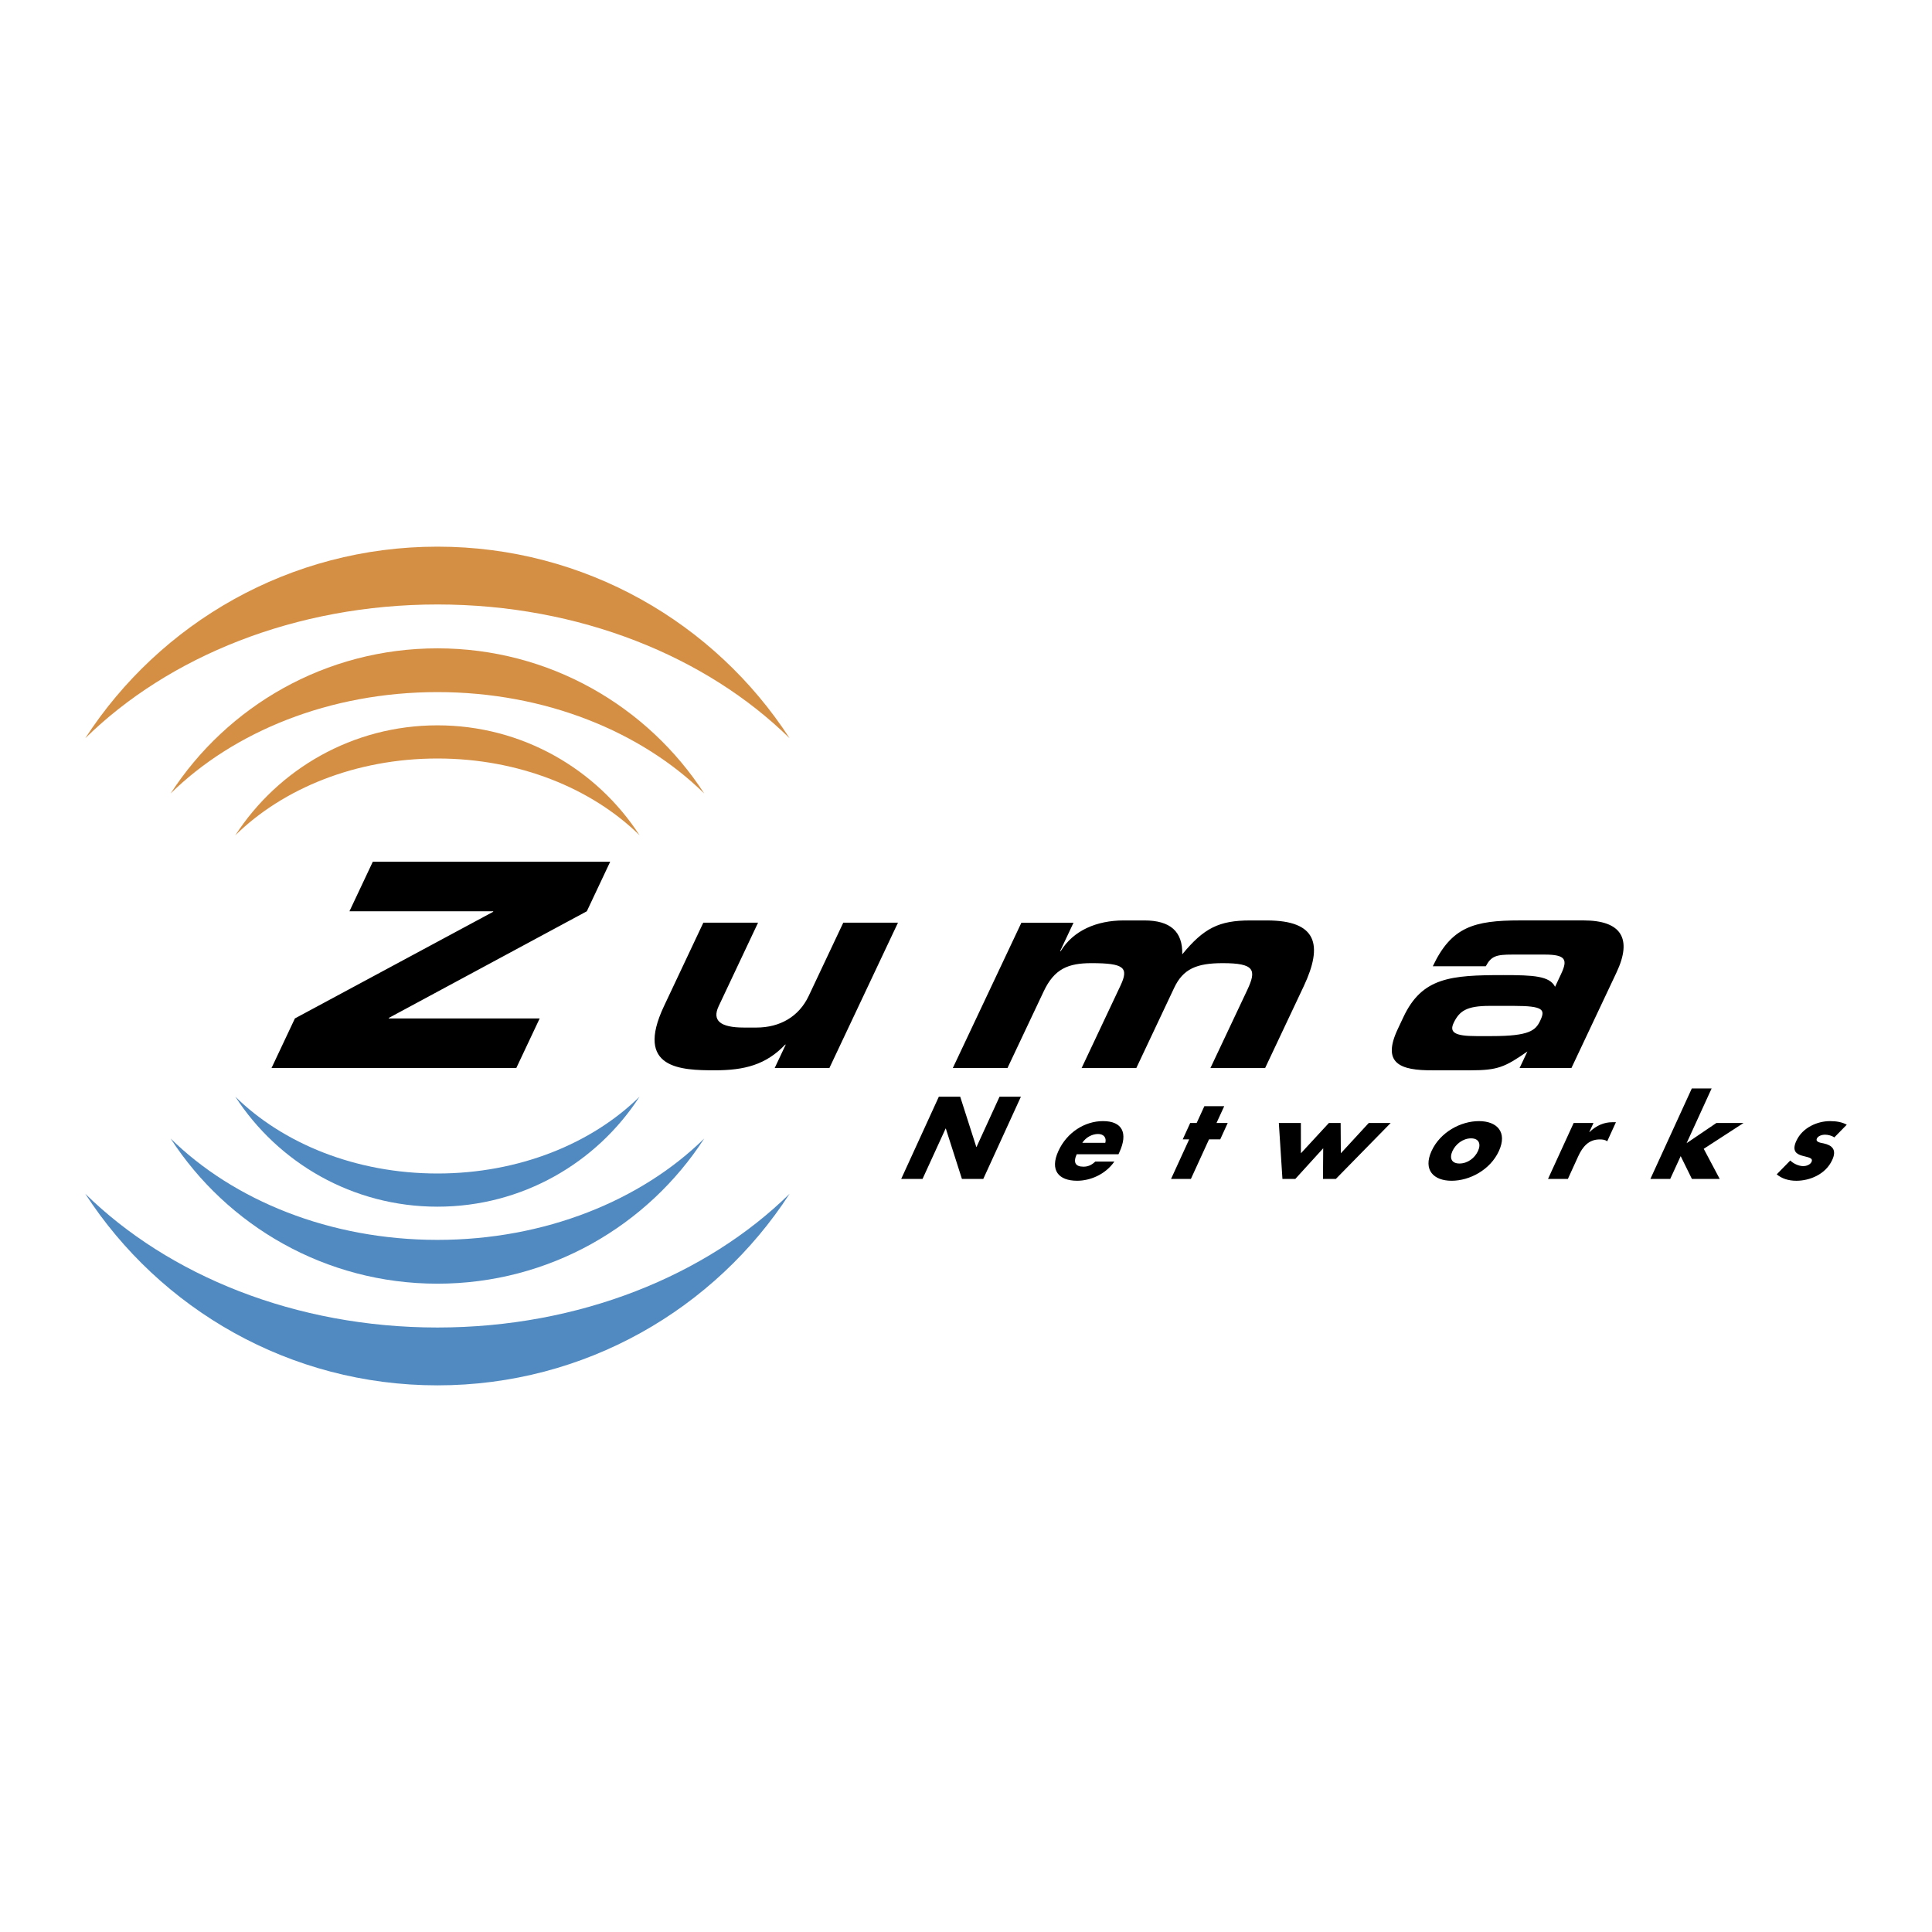
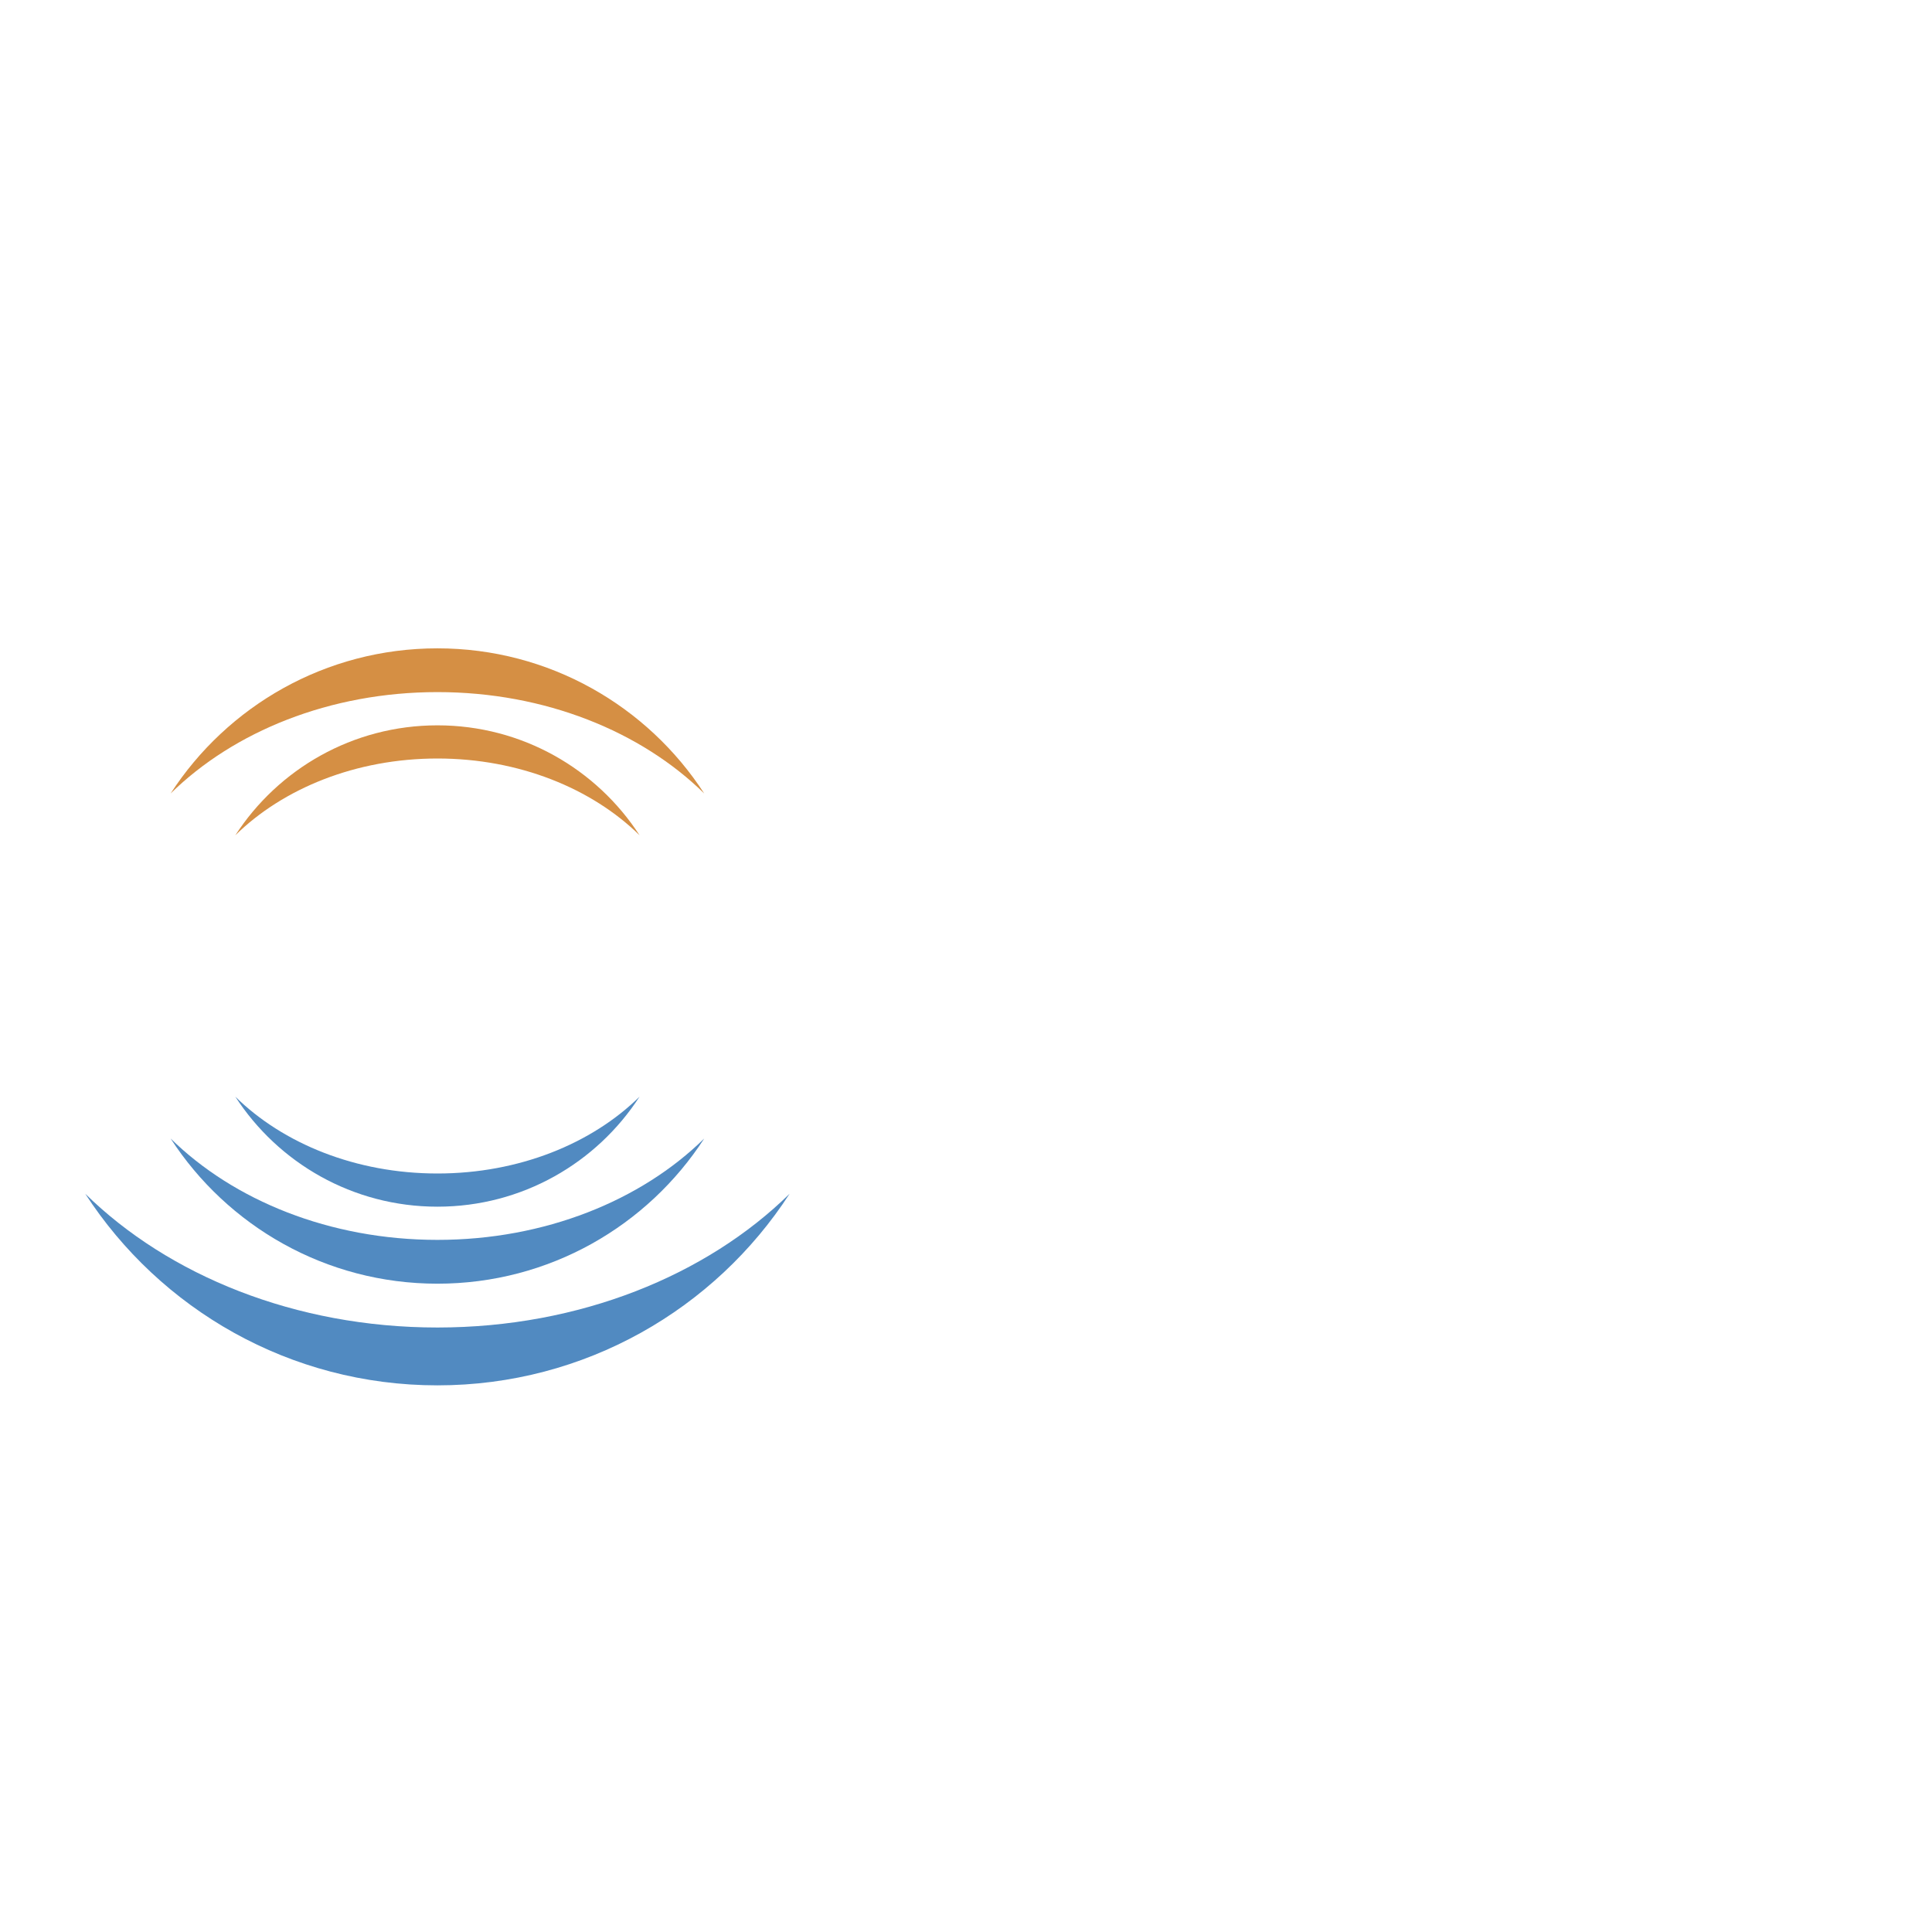
<svg xmlns="http://www.w3.org/2000/svg" width="2500" height="2500" viewBox="0 0 192.756 192.756">
  <g fill-rule="evenodd" clip-rule="evenodd">
-     <path fill="#fff" d="M0 0h192.756v192.756H0V0z" />
    <path d="M23.479 83.336c4.275-6.6 11.709-10.969 20.165-10.969 8.454 0 15.89 4.369 20.166 10.969-4.758-4.672-12.024-7.66-20.166-7.66-8.143 0-15.408 2.989-20.165 7.66z" fill="#d58f44" />
    <path d="M17.023 79.167c5.647-8.716 15.46-14.482 26.62-14.482 11.158 0 20.972 5.766 26.618 14.482-6.281-6.173-15.871-10.116-26.618-10.116-10.745 0-20.335 3.943-26.62 10.116z" fill="#d58f44" />
-     <path d="M8.504 73.658C15.958 62.153 28.912 54.54 43.643 54.54c14.729 0 27.683 7.613 35.138 19.118-8.292-8.144-20.953-13.35-35.138-13.35-14.184 0-26.844 5.206-35.139 13.35z" fill="#d58f44" />
    <path d="M63.809 109.414c-4.276 6.607-11.712 10.977-20.166 10.977-8.455 0-15.889-4.369-20.165-10.977 4.757 4.68 12.023 7.666 20.165 7.666s15.408-2.986 20.166-7.666z" fill="#518ac1" />
    <path d="M70.261 113.59c-5.646 8.717-15.46 14.484-26.618 14.484-11.16 0-20.973-5.768-26.62-14.484 6.285 6.172 15.875 10.113 26.62 10.113 10.747 0 20.337-3.941 26.618-10.113z" fill="#518ac1" />
    <path d="M78.781 119.098c-7.455 11.506-20.409 19.119-35.138 19.119-14.731 0-27.685-7.613-35.139-19.119 8.295 8.146 20.955 13.348 35.139 13.348 14.185-.001 26.846-5.202 35.138-13.348z" fill="#518ac1" />
-     <path d="M89.913 117.621h2.129l2.301-5.025h.022l1.606 5.025h2.131l3.753-8.201h-2.132l-2.295 5.012h-.022L95.8 109.42h-2.133l-3.754 8.201zM107.979 114.02c.383-.576 1.004-.881 1.58-.881.535 0 .863.348.717.881h-2.297zm3.705.935c.875-1.902.303-3.102-1.637-3.102-1.814 0-3.6 1.121-4.451 2.982-.881 1.922.02 2.969 1.869 2.969 1.275 0 2.797-.598 3.715-1.914h-1.902c-.387.369-.754.51-1.18.51-.818 0-1.041-.432-.674-1.242h4.168l.092-.203zM120.625 113.672h1.119l.746-1.633h-1.119l.77-1.674h-1.981l-.769 1.674h-.643l-.746 1.633h.643l-1.809 3.949h1.98l1.809-3.949zM129.787 112.039h-2.197l.359 5.582h1.285l2.782-3.057-.022 3.057h1.285l5.471-5.582h-2.189l-2.786 3.025-.019-3.025h-1.172l-2.793 3.025-.004-3.025zM147.553 111.854c-1.793 0-3.854 1.08-4.727 2.982-.871 1.9.219 2.969 2 2.969 1.795 0 3.855-1.078 4.721-2.969.871-1.902-.201-2.982-1.994-2.982zm-.787 1.72c.805 0 1.01.578.693 1.262-.32.703-1.039 1.248-1.846 1.248-.803 0-1.02-.545-.699-1.248.316-.684 1.045-1.262 1.852-1.262zM158.982 112.039h-1.977l-2.559 5.582h1.982l1.029-2.254c.438-.957 1.045-1.686 2.143-1.686.303 0 .549.031.752.186l.869-1.902h-.377c-.771 0-1.566.303-2.26.986h-.021l.419-.912zM170.77 108.594h-1.977l-4.133 9.027h1.979l1.043-2.275 1.119 2.275h2.775l-1.594-3.004 3.975-2.578h-2.711l-2.975 2.018 2.499-5.463zM184.252 112.213c-.459-.262-1.045-.359-1.674-.359-1.221 0-2.736.611-3.363 1.982-.459 1 .021 1.303.566 1.463.545.166 1.154.189.955.625-.141.303-.564.422-.814.422-.49 0-1.031-.281-1.305-.564l-1.352 1.381c.484.414 1.164.643 1.957.643 1.293 0 2.912-.611 3.58-2.078.479-1.033-.023-1.471-.861-1.652-.246-.055-.844-.109-.668-.49.131-.283.568-.379.795-.379.336 0 .711.107.943.271l1.241-1.265zM27.09 106.557h24.421l2.334-4.948H38.777l.026-.056 19.745-10.635 2.332-4.946H37.196l-2.331 4.946h14.354l-.025.057-19.771 10.634-2.333 4.948zM89.591 92.056h-5.457l-3.45 7.309c-.977 2.072-2.881 3.154-5.211 3.154H74.22c-2.387 0-3.188-.711-2.519-2.133l3.931-8.331h-5.459l-3.929 8.331c-2.949 6.256 1.7 6.398 5.083 6.398 2.928 0 5.089-.541 7.007-2.561h.057l-1.099 2.332h5.457l6.842-14.499zM95.062 106.557h5.454l3.613-7.646c1.059-2.25 2.436-2.817 4.768-2.817 3.295 0 3.736.456 2.891 2.247l-3.875 8.217h5.457l3.771-7.99c.896-1.906 2.246-2.474 4.861-2.474 3.184 0 3.375.685 2.438 2.675l-3.676 7.789h5.457l3.852-8.162c1.955-4.149 1.307-6.564-3.67-6.564h-1.676c-3.104 0-4.629.767-6.773 3.381.049-2.275-1.189-3.381-3.775-3.381h-2.076c-2.672 0-5.02.992-6.281 3.068h-.057l1.34-2.842h-5.201l-6.842 14.499zM139.459 102.662c-1.607 3.412.174 4.15 3.514 4.123h3.725c2.73 0 3.445-.314 5.691-1.879l-.779 1.65h5.172l4.494-9.525c1.611-3.41.467-5.201-3.289-5.201h-6.34c-4.605 0-6.846.653-8.697 4.576h5.287c.539-1.026 1.062-1.168 2.654-1.168h3.213c2.133 0 2.316.513 1.646 1.936l-.6 1.279c-.545-1.082-2.154-1.168-5.139-1.168-5.289 0-8.127.23-9.99 4.182l-.562 1.195zm7.824.709c-2.133 0-2.695-.369-2.256-1.305.566-1.197 1.291-1.709 3.592-1.709h2.416c3.014 0 3.141.396 2.631 1.479-.457.965-1.066 1.535-4.818 1.535h-1.565z" />
  </g>
</svg>